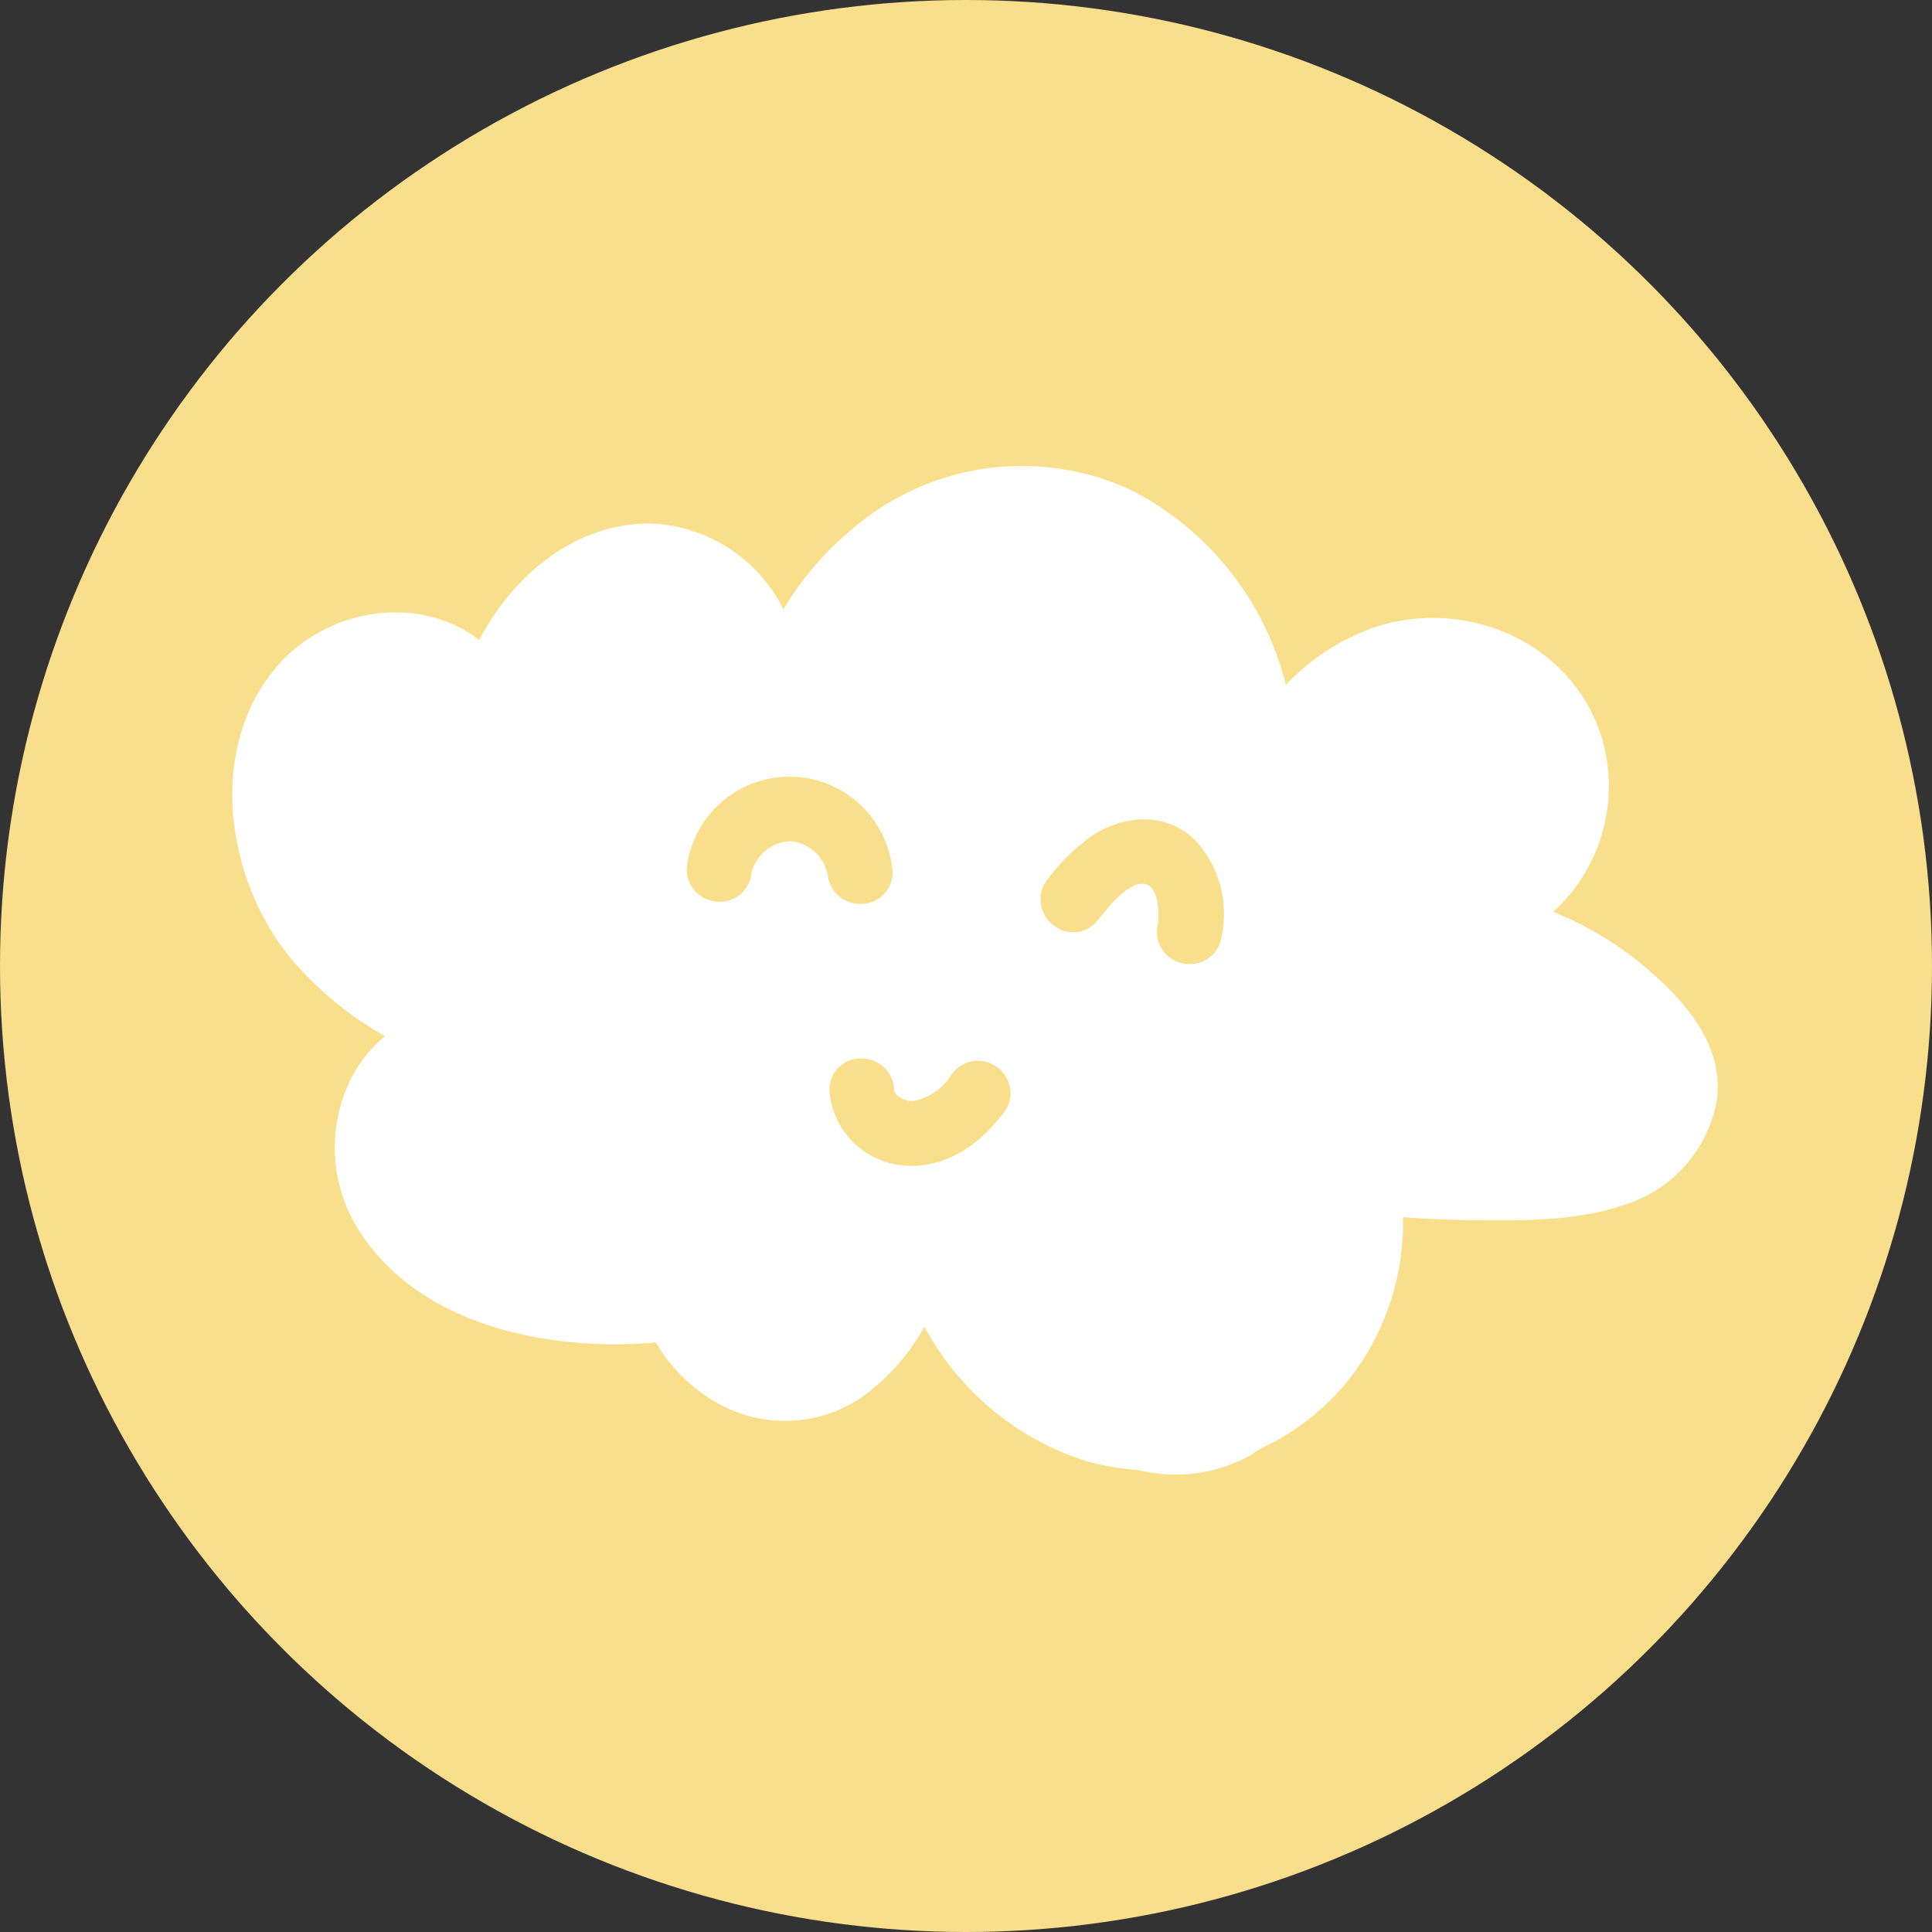
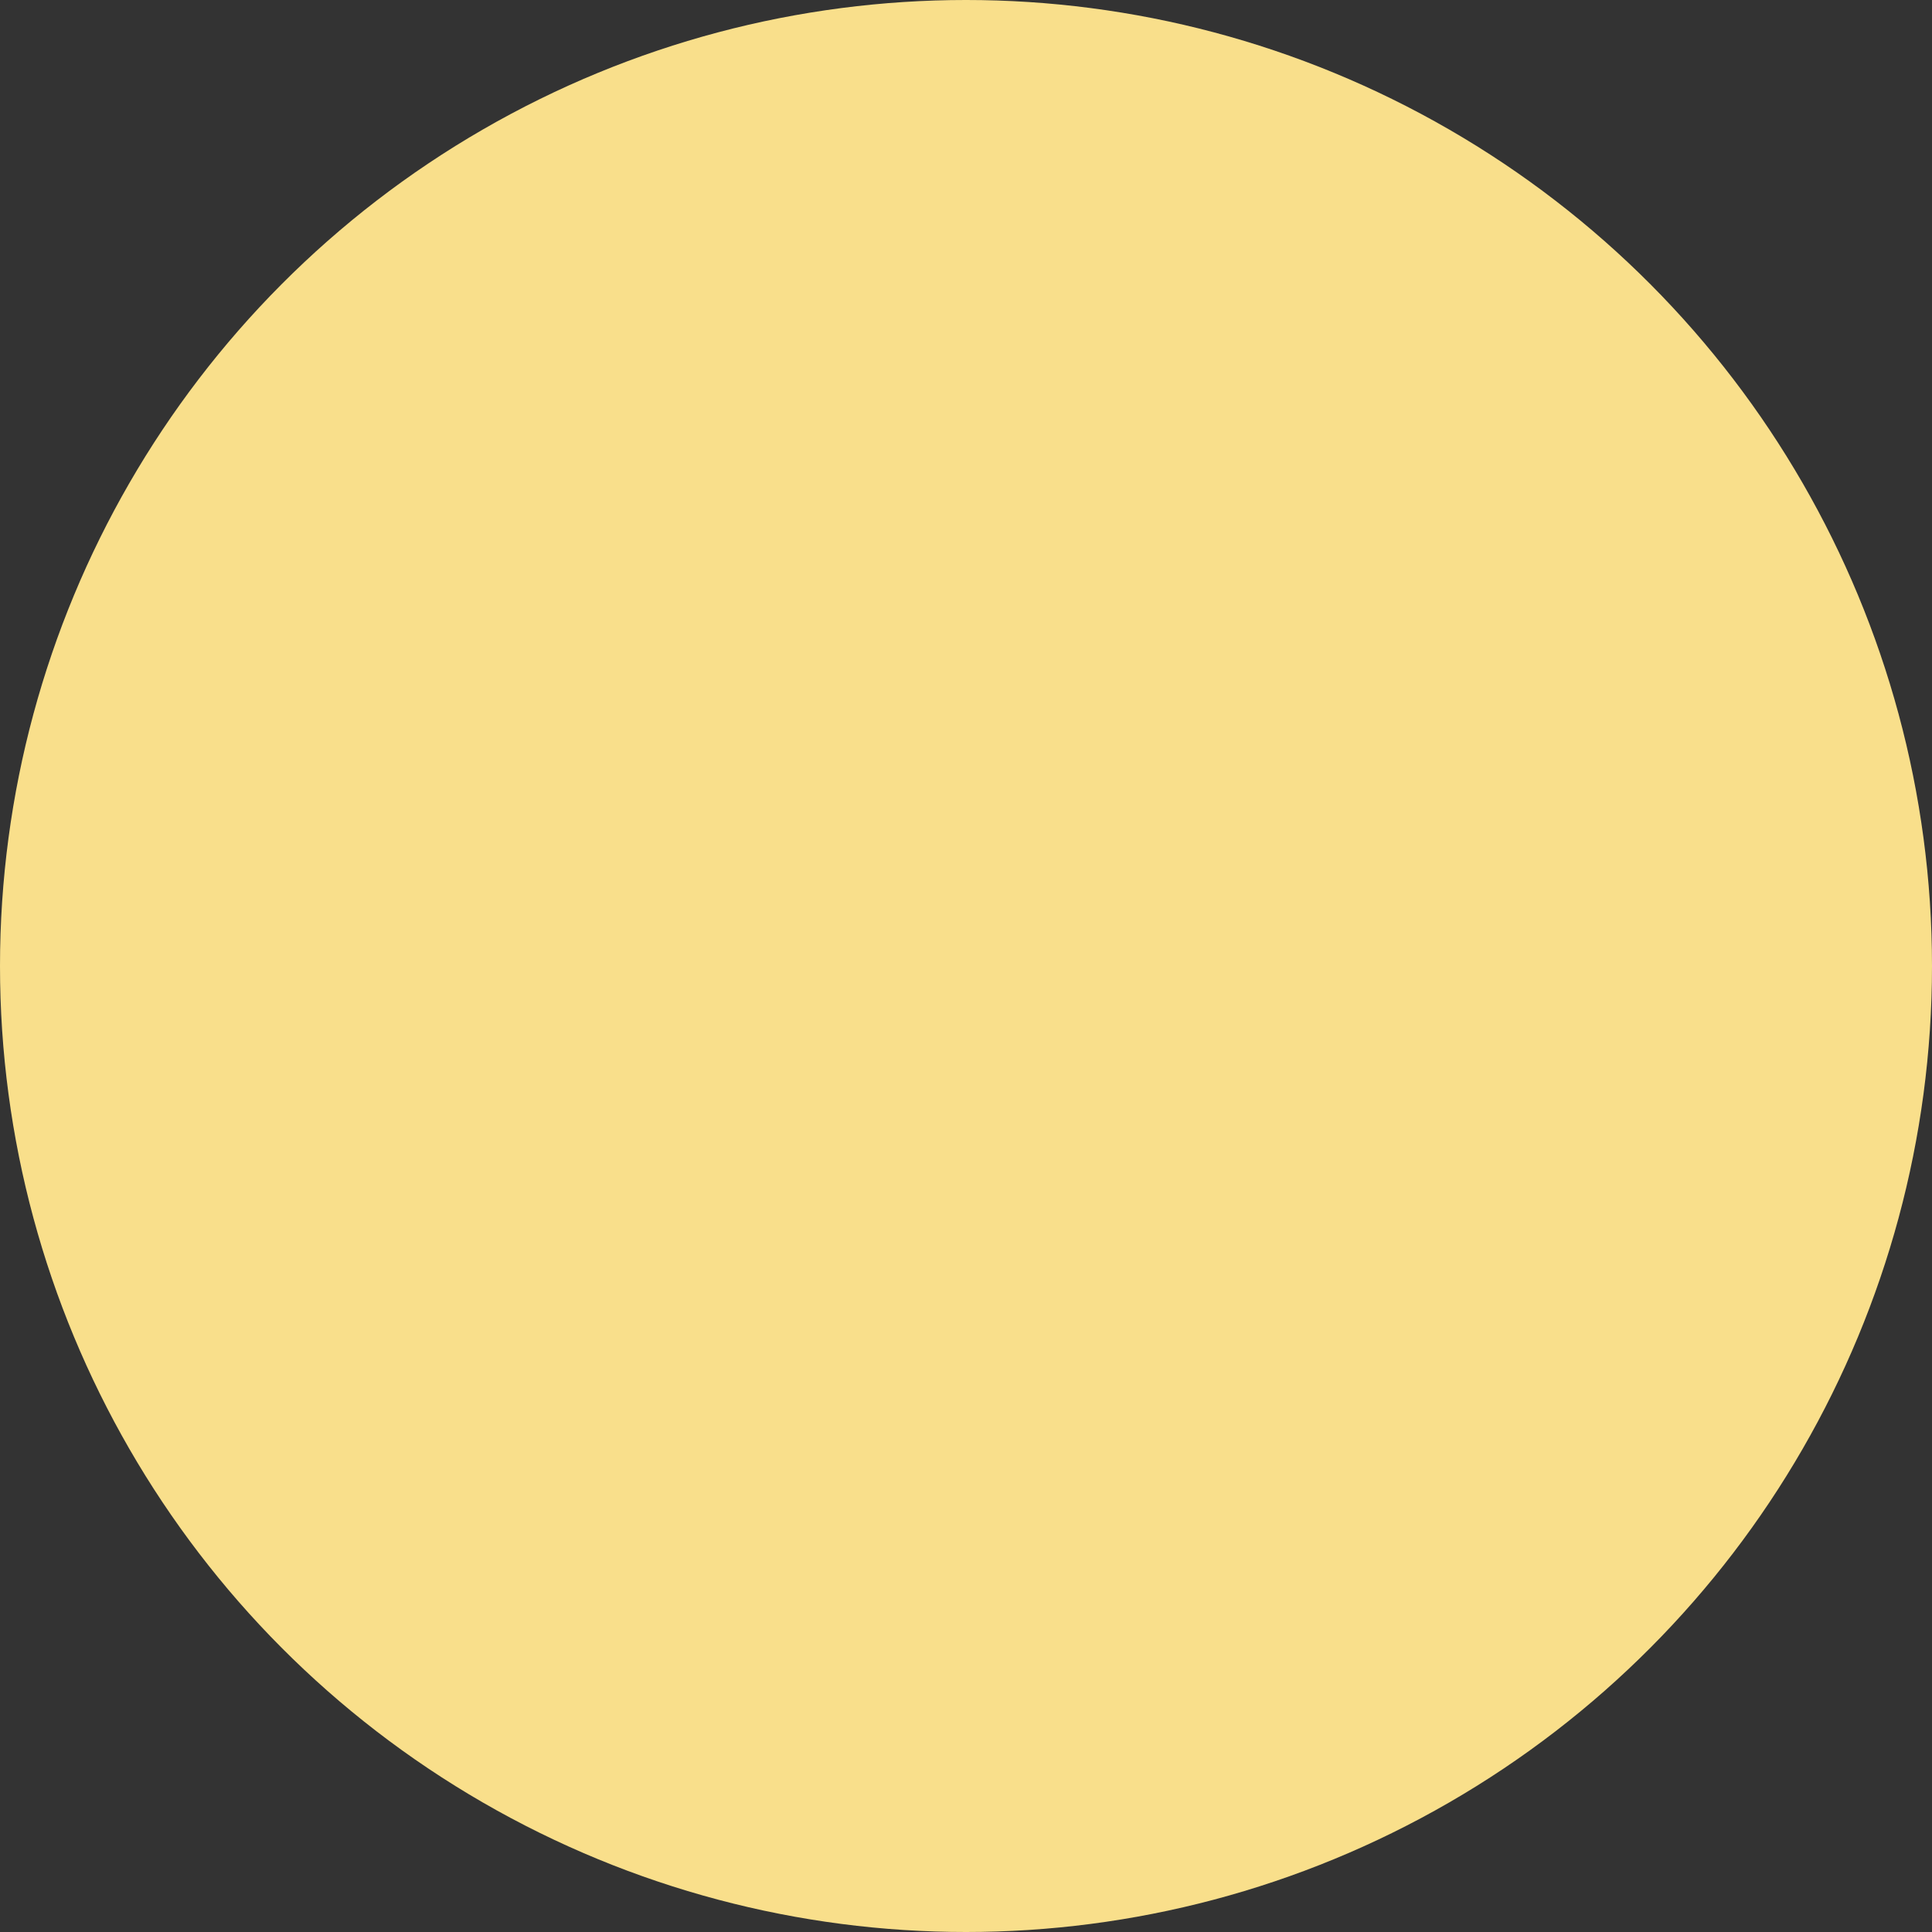
<svg xmlns="http://www.w3.org/2000/svg" width="107" height="107" viewBox="0 0 107 107">
  <rect x="0" y="0" width="107" height="107" fill="#333333" stroke="none" />
  <g id="category-icon-sleep" transform="translate(-686 426)">
    <circle id="Ellipse_36" data-name="Ellipse 36" cx="53.5" cy="53.5" r="53.5" transform="translate(686 -426)" fill="#f9df8b" />
    <g id="Group_1134" data-name="Group 1134" transform="translate(698.867 -400.223)">
-       <path id="Path_1106" data-name="Path 1106" d="M315.256,208.158h0Z" transform="translate(-281.023 -185.554)" fill="#fff" />
-       <path id="Path_1107" data-name="Path 1107" d="M78.5,28a18.835,18.835,0,0,0-5.344-3.276A9.409,9.409,0,0,0,75.819,15C74.1,9.649,68.2,7.35,63.338,8.94a12.391,12.391,0,0,0-4.989,3.21A16.653,16.653,0,0,0,49.8,1.375,14.39,14.39,0,0,0,34.231,3.609a16.612,16.612,0,0,0-3.706,4.364,8.6,8.6,0,0,0-7.2-4.753c-4.109-.126-7.729,2.718-9.65,6.454C10.4,7.119,5.305,7.863,2.5,11.1c-3.993,4.606-2.819,11.956.8,16.27a18.94,18.94,0,0,0,5.16,4.239,7.249,7.249,0,0,0-2.186,3.032,8.534,8.534,0,0,0,.92,8c3.457,5.125,10.6,6.435,16.257,5.934a9.167,9.167,0,0,0,3.813,3.563A7.585,7.585,0,0,0,34.8,51.65a11.817,11.817,0,0,0,3.531-3.956,15.456,15.456,0,0,0,8.847,7.41,14.324,14.324,0,0,0,3.034.54,8.5,8.5,0,0,0,6.08-.776c.221-.127.435-.266.644-.413a13.332,13.332,0,0,0,6.508-6.41,14.032,14.032,0,0,0,1.392-6.411c1.212.09,2.426.149,3.643.16,2.938.027,6.1.105,8.916-.953a7.38,7.38,0,0,0,4.831-5.753C82.589,32.1,80.493,29.74,78.5,28ZM30.93,20.815a2.287,2.287,0,0,0-2.2,1.873,1.727,1.727,0,0,1-1.093,1.36,1.881,1.881,0,0,1-1.827-.3,1.751,1.751,0,0,1-.617-1.658,5.73,5.73,0,0,1,11.354.216,1.716,1.716,0,0,1-1.52,1.96,1.944,1.944,0,0,1-.253.017,1.786,1.786,0,0,1-1.791-1.562A2.3,2.3,0,0,0,30.93,20.815ZM42.764,35.791c-1.909,2.544-3.919,3-5.109,3-.109,0-.21,0-.3-.01a4.485,4.485,0,0,1-4.283-4.134,1.708,1.708,0,0,1,1.7-1.8A1.8,1.8,0,0,1,36.655,34.6c.009.28.531.6.979.605h.007a3.128,3.128,0,0,0,2.187-1.466,1.8,1.8,0,0,1,2.407-.5,1.85,1.85,0,0,1,.828,1.217A1.68,1.68,0,0,1,42.764,35.791Zm12.008-9.629a1.737,1.737,0,0,1-1.123,1.349,1.816,1.816,0,0,1-.616.106,1.88,1.88,0,0,1-1.207-.434,1.741,1.741,0,0,1-.585-1.659c.151-.842.006-2.158-.65-2.332-.9-.24-2.128,1.32-2.653,1.985a1.716,1.716,0,0,1-2.466.281,1.793,1.793,0,0,1-.319-2.543,11.524,11.524,0,0,1,2.236-2.244,5.449,5.449,0,0,1,2.831-1.061,3.98,3.98,0,0,1,3.06,1.1A5.986,5.986,0,0,1,54.773,26.162Z" transform="translate(0 0)" fill="#fff" />
-     </g>
+       </g>
  </g>
</svg>